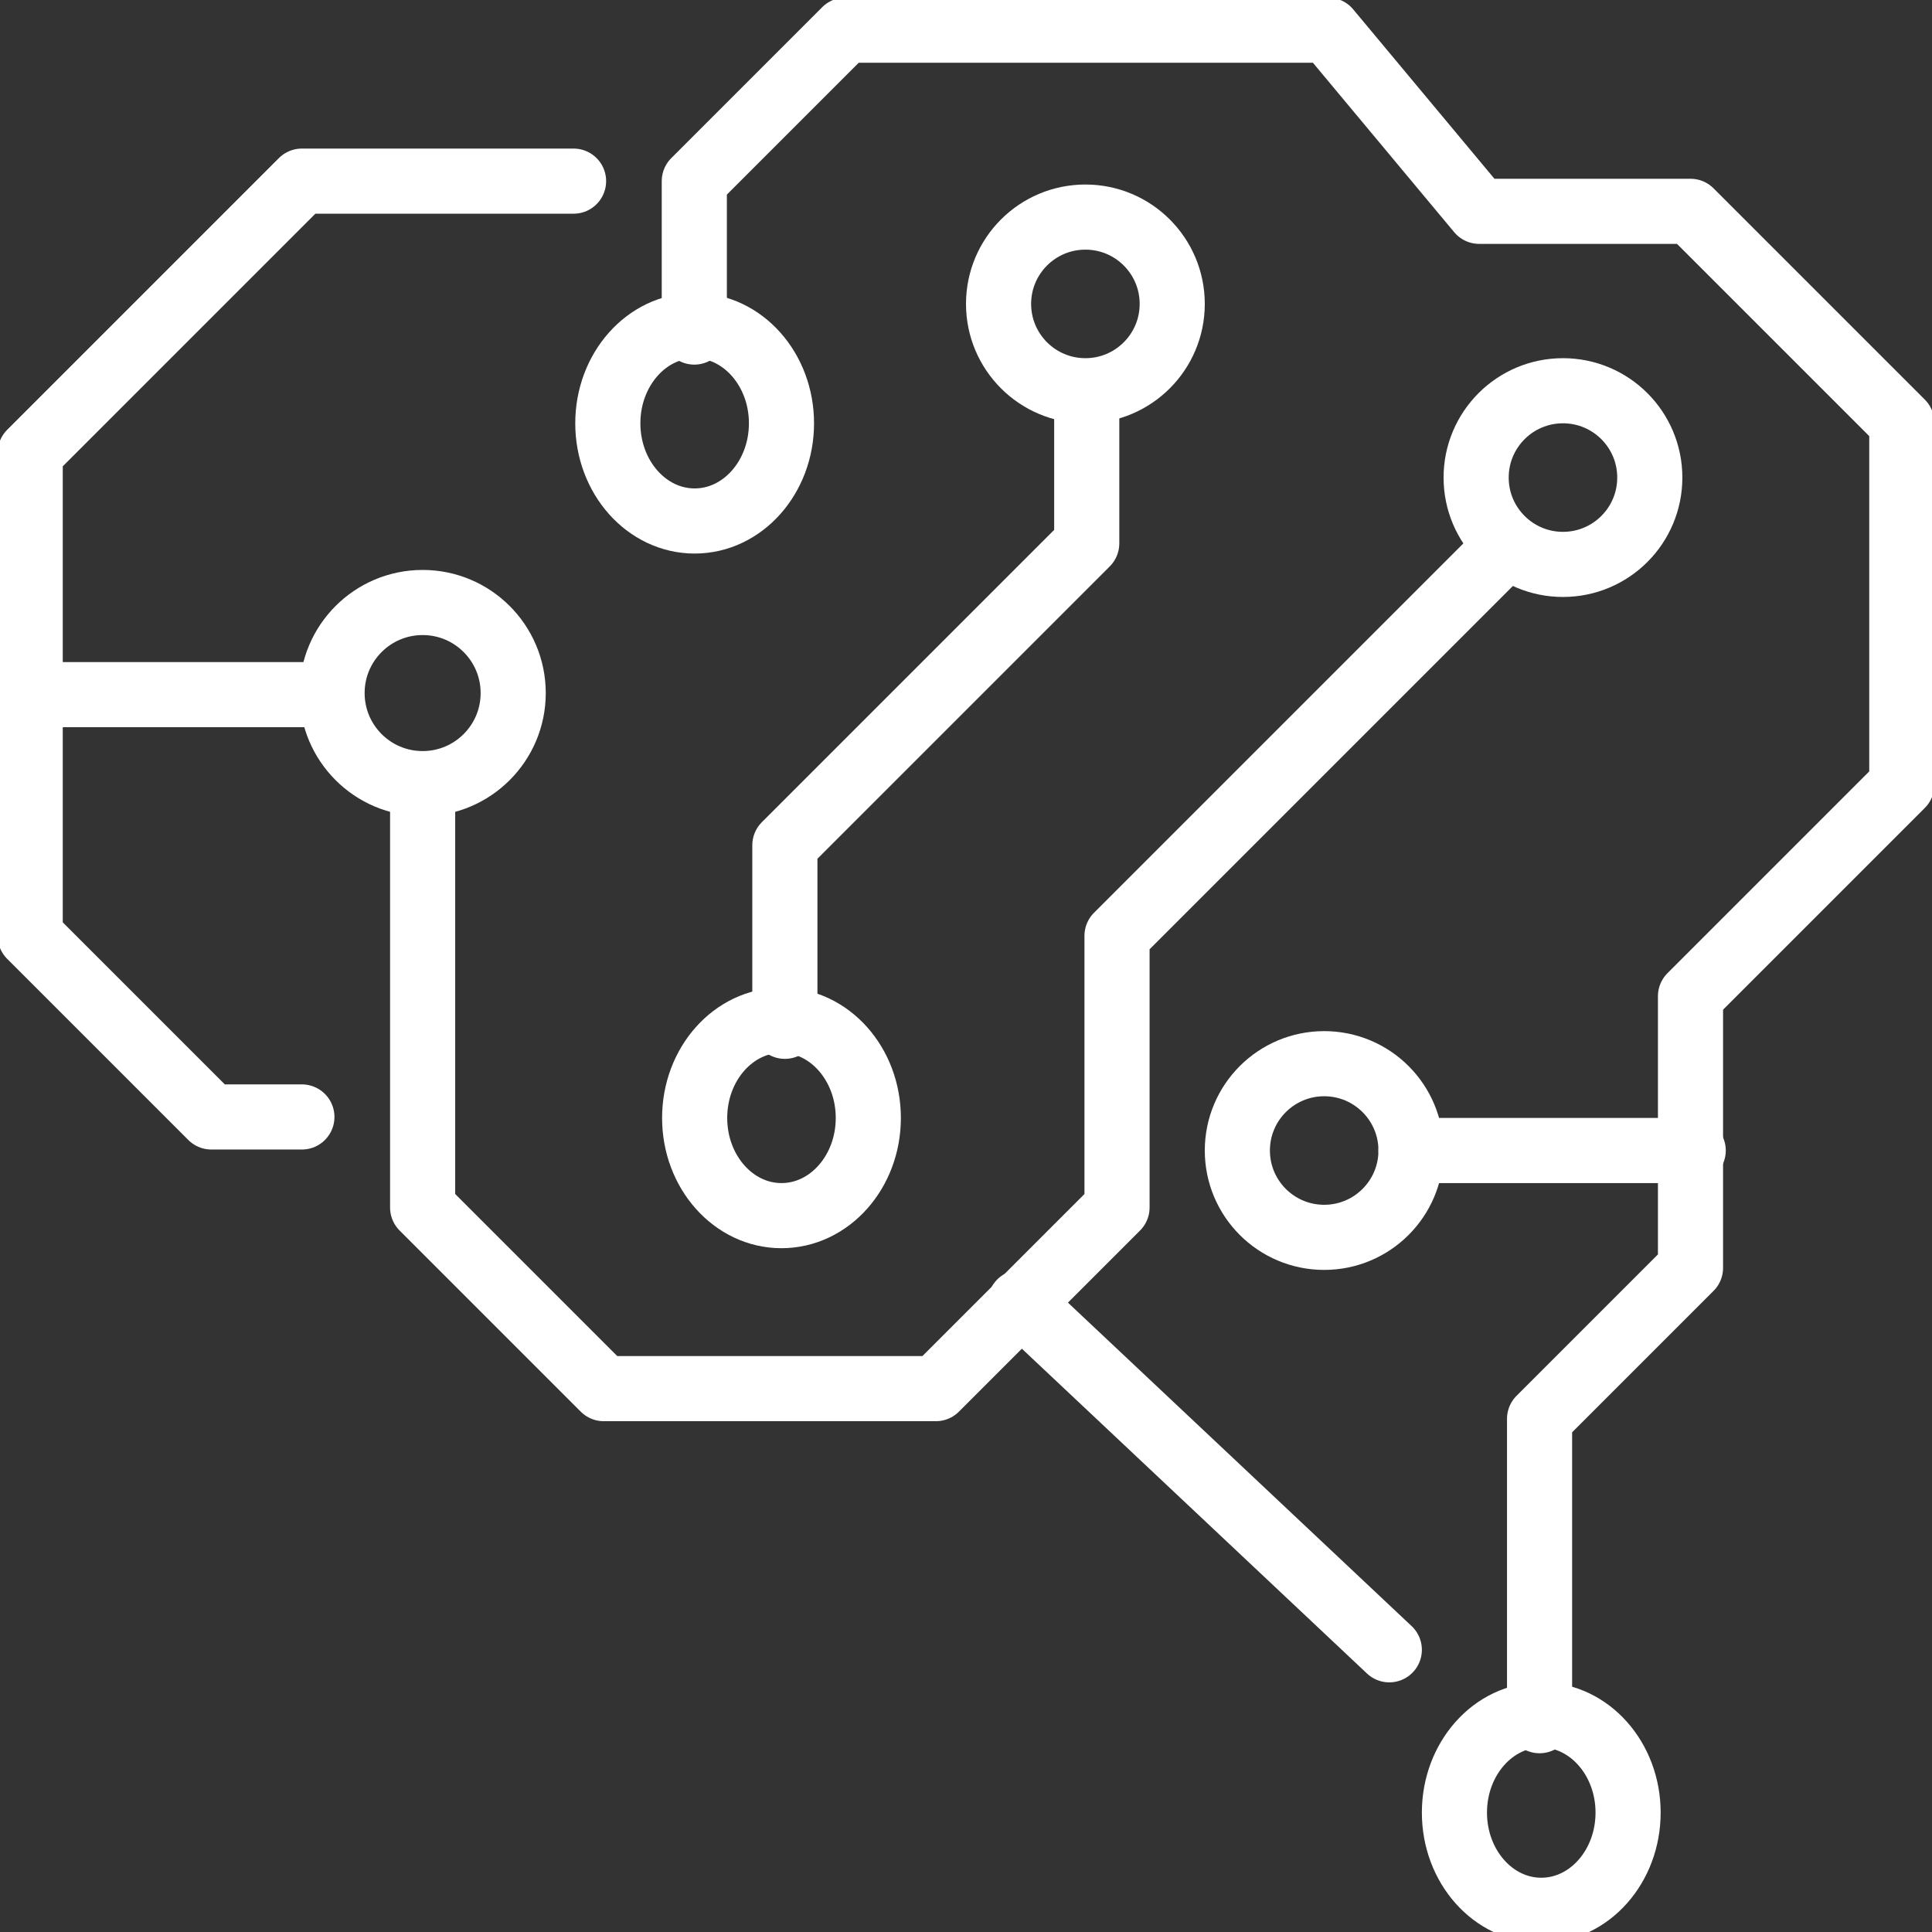
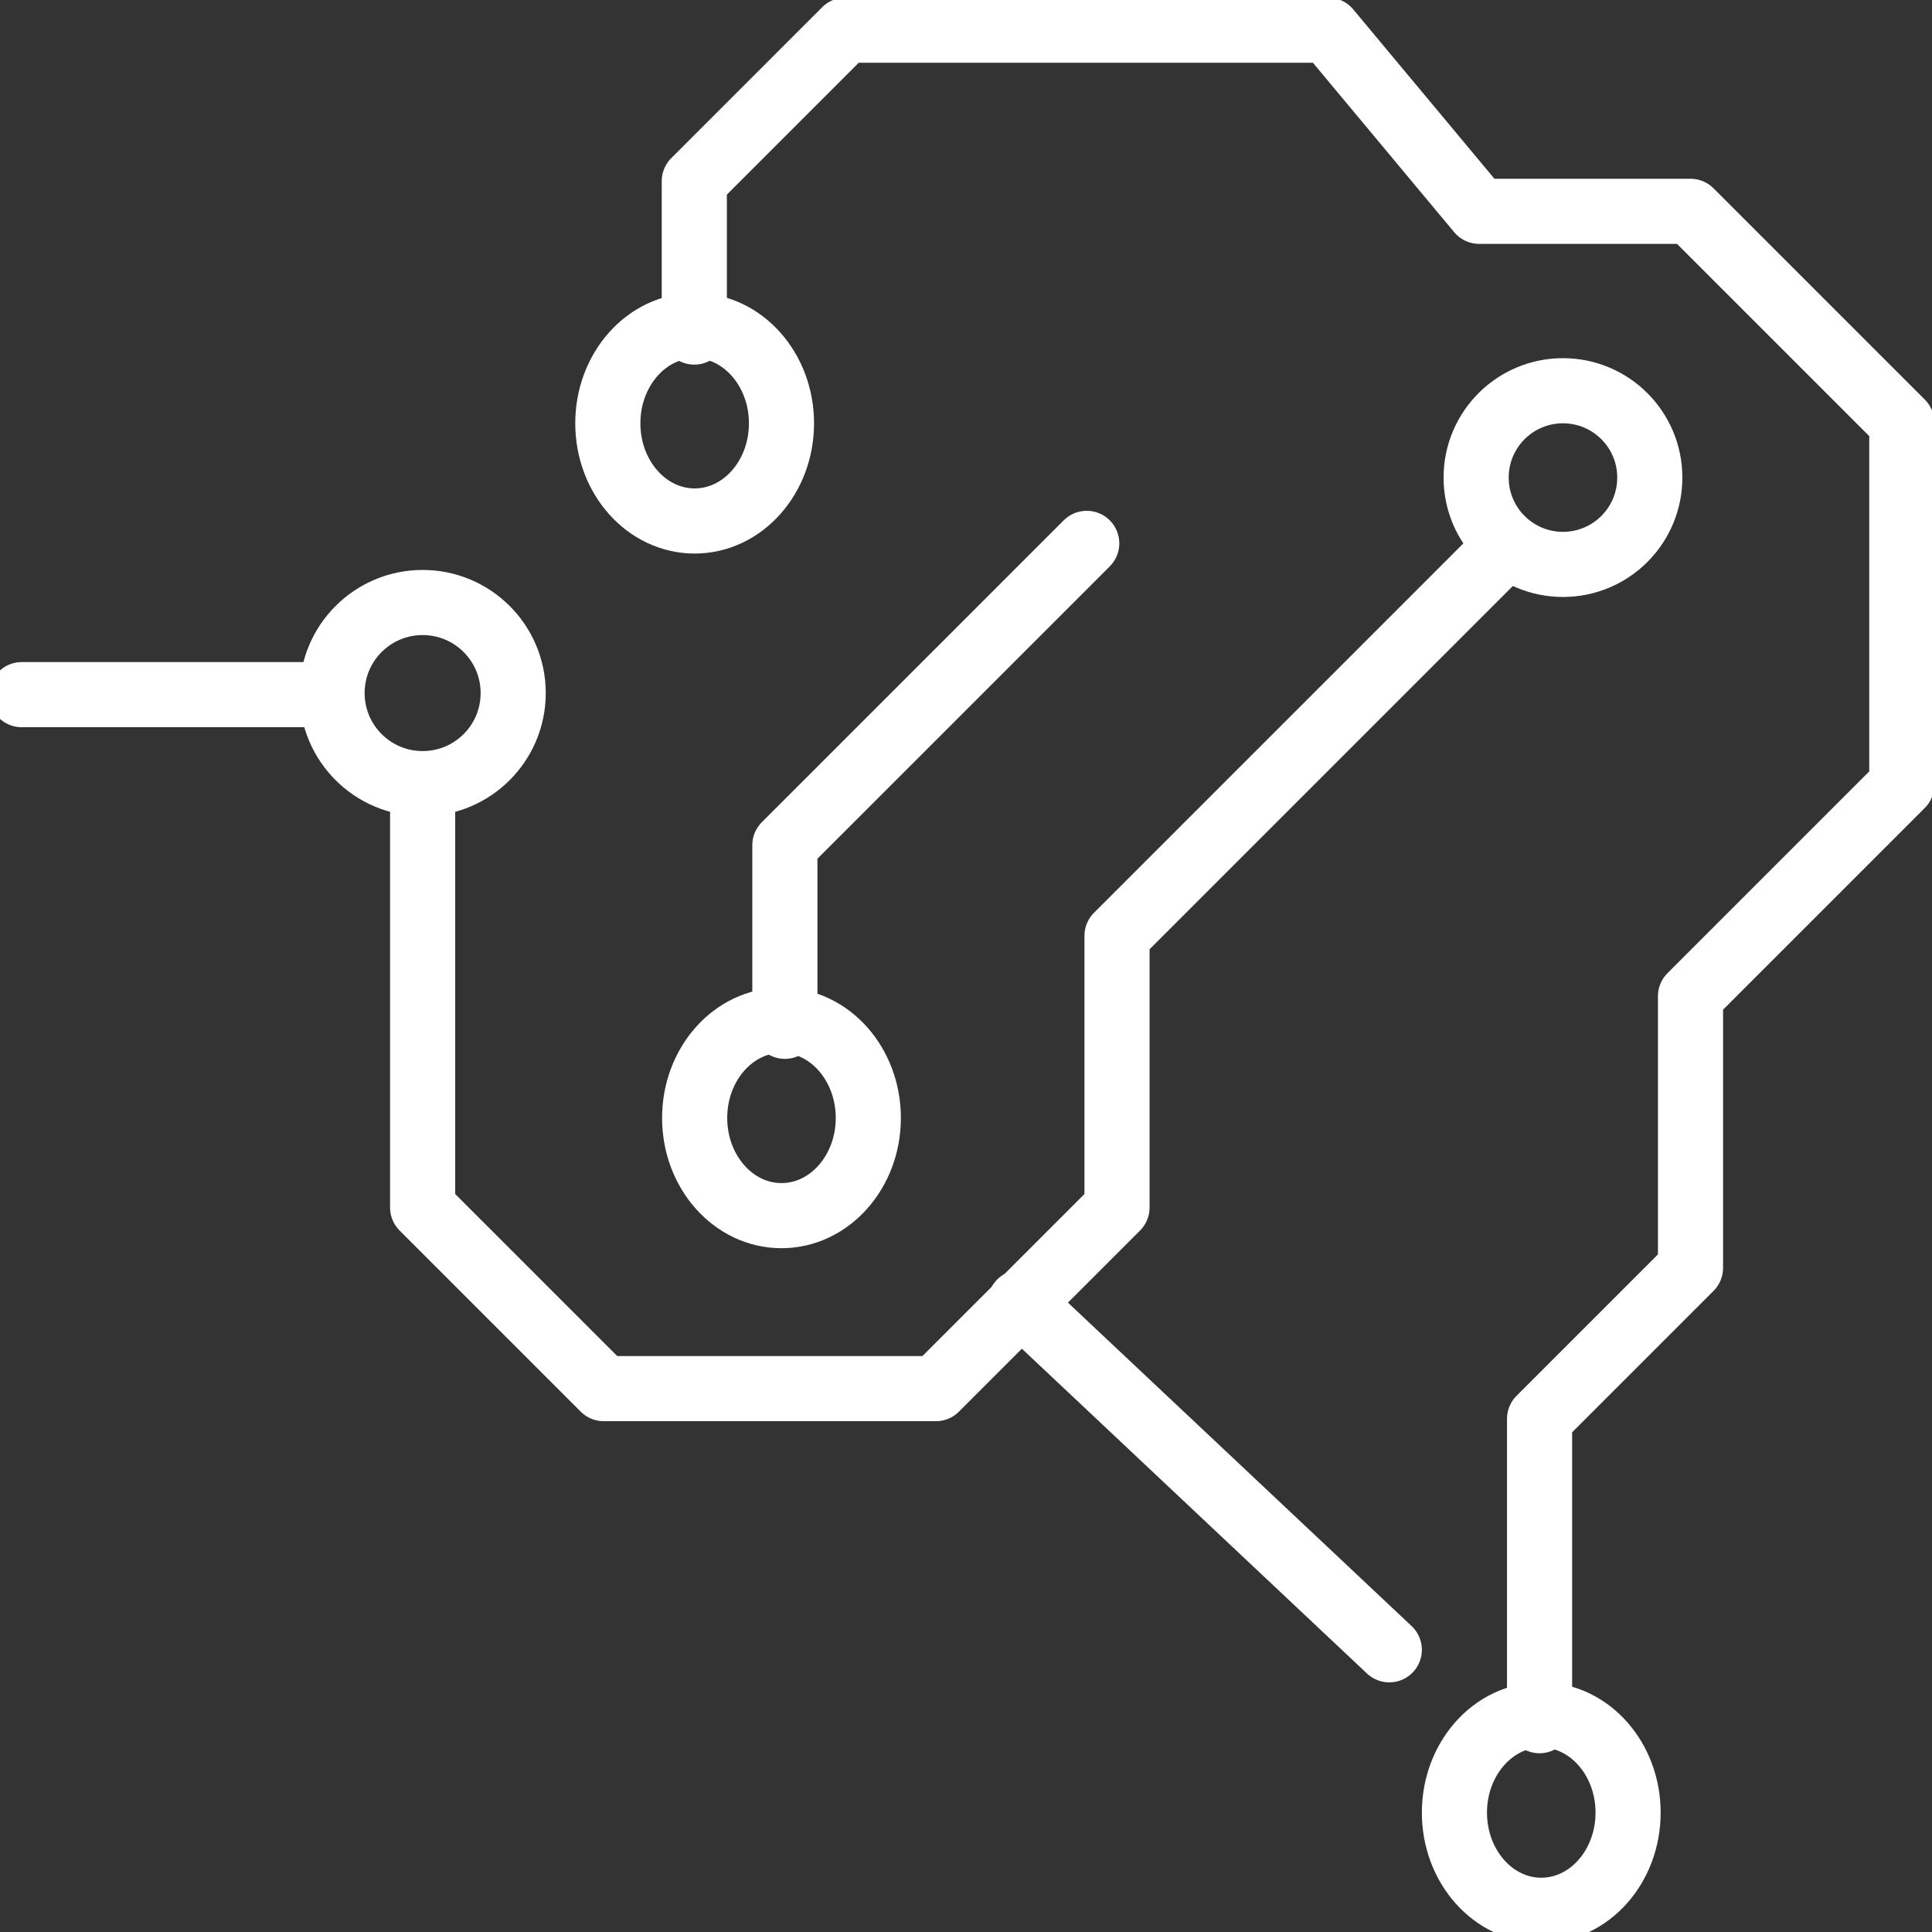
<svg xmlns="http://www.w3.org/2000/svg" id="AI-Powered_Decision_Support_Systems" data-name="AI-Powered Decision Support Systems" width="89" height="89" viewBox="0 0 89 89">
  <rect x="0" y="0" width="89" height="89" fill="#333333" stroke="none" />
  <defs>
    <clipPath id="clip-path">
      <rect id="Rectangle_140712" data-name="Rectangle 140712" width="89" height="89" fill="none" />
    </clipPath>
  </defs>
  <g id="Group_46318" data-name="Group 46318" clip-path="url(#clip-path)">
    <ellipse id="Ellipse_332" data-name="Ellipse 332" cx="4" cy="4.5" rx="4" ry="4.5" transform="translate(28 15)" fill="none" stroke="#fff" stroke-linecap="round" stroke-linejoin="round" stroke-width="3" />
    <path id="Path_66311" data-name="Path 66311" d="M130.938,81.875V67.969l6.953-6.953V48.5l9.734-9.734V22.078l-9.734-9.734h-9.734L121.2,4H98.953L92,10.953v6.953" transform="translate(-60.016 -2.609)" fill="none" stroke="#fff" stroke-linecap="round" stroke-linejoin="round" stroke-width="3" />
    <ellipse id="Ellipse_333" data-name="Ellipse 333" cx="4" cy="4.5" rx="4" ry="4.5" transform="translate(67 79)" fill="none" stroke="#fff" stroke-linecap="round" stroke-linejoin="round" stroke-width="3" />
-     <path id="Path_66312" data-name="Path 66312" d="M29.031,24H16.516L4,36.516v22.25l8.344,8.344h4.172" transform="translate(-2.609 -15.656)" fill="none" stroke="#fff" stroke-linecap="round" stroke-linejoin="round" stroke-width="3" />
    <line id="Line_708" data-name="Line 708" x1="14" transform="translate(1 32)" fill="none" stroke="#fff" stroke-linecap="round" stroke-linejoin="round" stroke-width="3" />
    <circle id="Ellipse_334" data-name="Ellipse 334" cx="4.172" cy="4.172" r="4.172" transform="translate(15.297 27.755)" fill="none" stroke="#fff" stroke-linecap="round" stroke-linejoin="round" stroke-width="3" />
    <circle id="Ellipse_335" data-name="Ellipse 335" cx="4" cy="4" r="4" transform="translate(68 18)" fill="none" stroke="#fff" stroke-linecap="round" stroke-linejoin="round" stroke-width="3" />
    <path id="Path_66313" data-name="Path 66313" d="M56,83.647v19.469l8.344,8.344h15.3l8.344-8.344V90.6l17.8-17.8" transform="translate(-36.531 -47.491)" fill="none" stroke="#fff" stroke-linecap="round" stroke-linejoin="round" stroke-width="3" />
-     <path id="Path_66314" data-name="Path 66314" d="M104,81.2V72.859l13.906-13.906V52" transform="translate(-67.844 -33.922)" fill="none" stroke="#fff" stroke-linecap="round" stroke-linejoin="round" stroke-width="3" />
+     <path id="Path_66314" data-name="Path 66314" d="M104,81.2V72.859l13.906-13.906" transform="translate(-67.844 -33.922)" fill="none" stroke="#fff" stroke-linecap="round" stroke-linejoin="round" stroke-width="3" />
    <ellipse id="Ellipse_336" data-name="Ellipse 336" cx="4" cy="4.5" rx="4" ry="4.5" transform="translate(32 47)" fill="none" stroke="#fff" stroke-linecap="round" stroke-linejoin="round" stroke-width="3" />
-     <circle id="Ellipse_337" data-name="Ellipse 337" cx="4" cy="4" r="4" transform="translate(46 10)" fill="none" stroke="#fff" stroke-linecap="round" stroke-linejoin="round" stroke-width="3" />
    <line id="Line_709" data-name="Line 709" x2="17" y2="16" transform="translate(47 60)" fill="none" stroke="#fff" stroke-linecap="round" stroke-linejoin="round" stroke-width="3" />
-     <circle id="Ellipse_338" data-name="Ellipse 338" cx="4" cy="4" r="4" transform="translate(57 49)" fill="none" stroke="#fff" stroke-linecap="round" stroke-linejoin="round" stroke-width="3" />
-     <line id="Line_710" data-name="Line 710" x1="13" transform="translate(65 53)" fill="none" stroke="#fff" stroke-linecap="round" stroke-linejoin="round" stroke-width="3" />
  </g>
</svg>